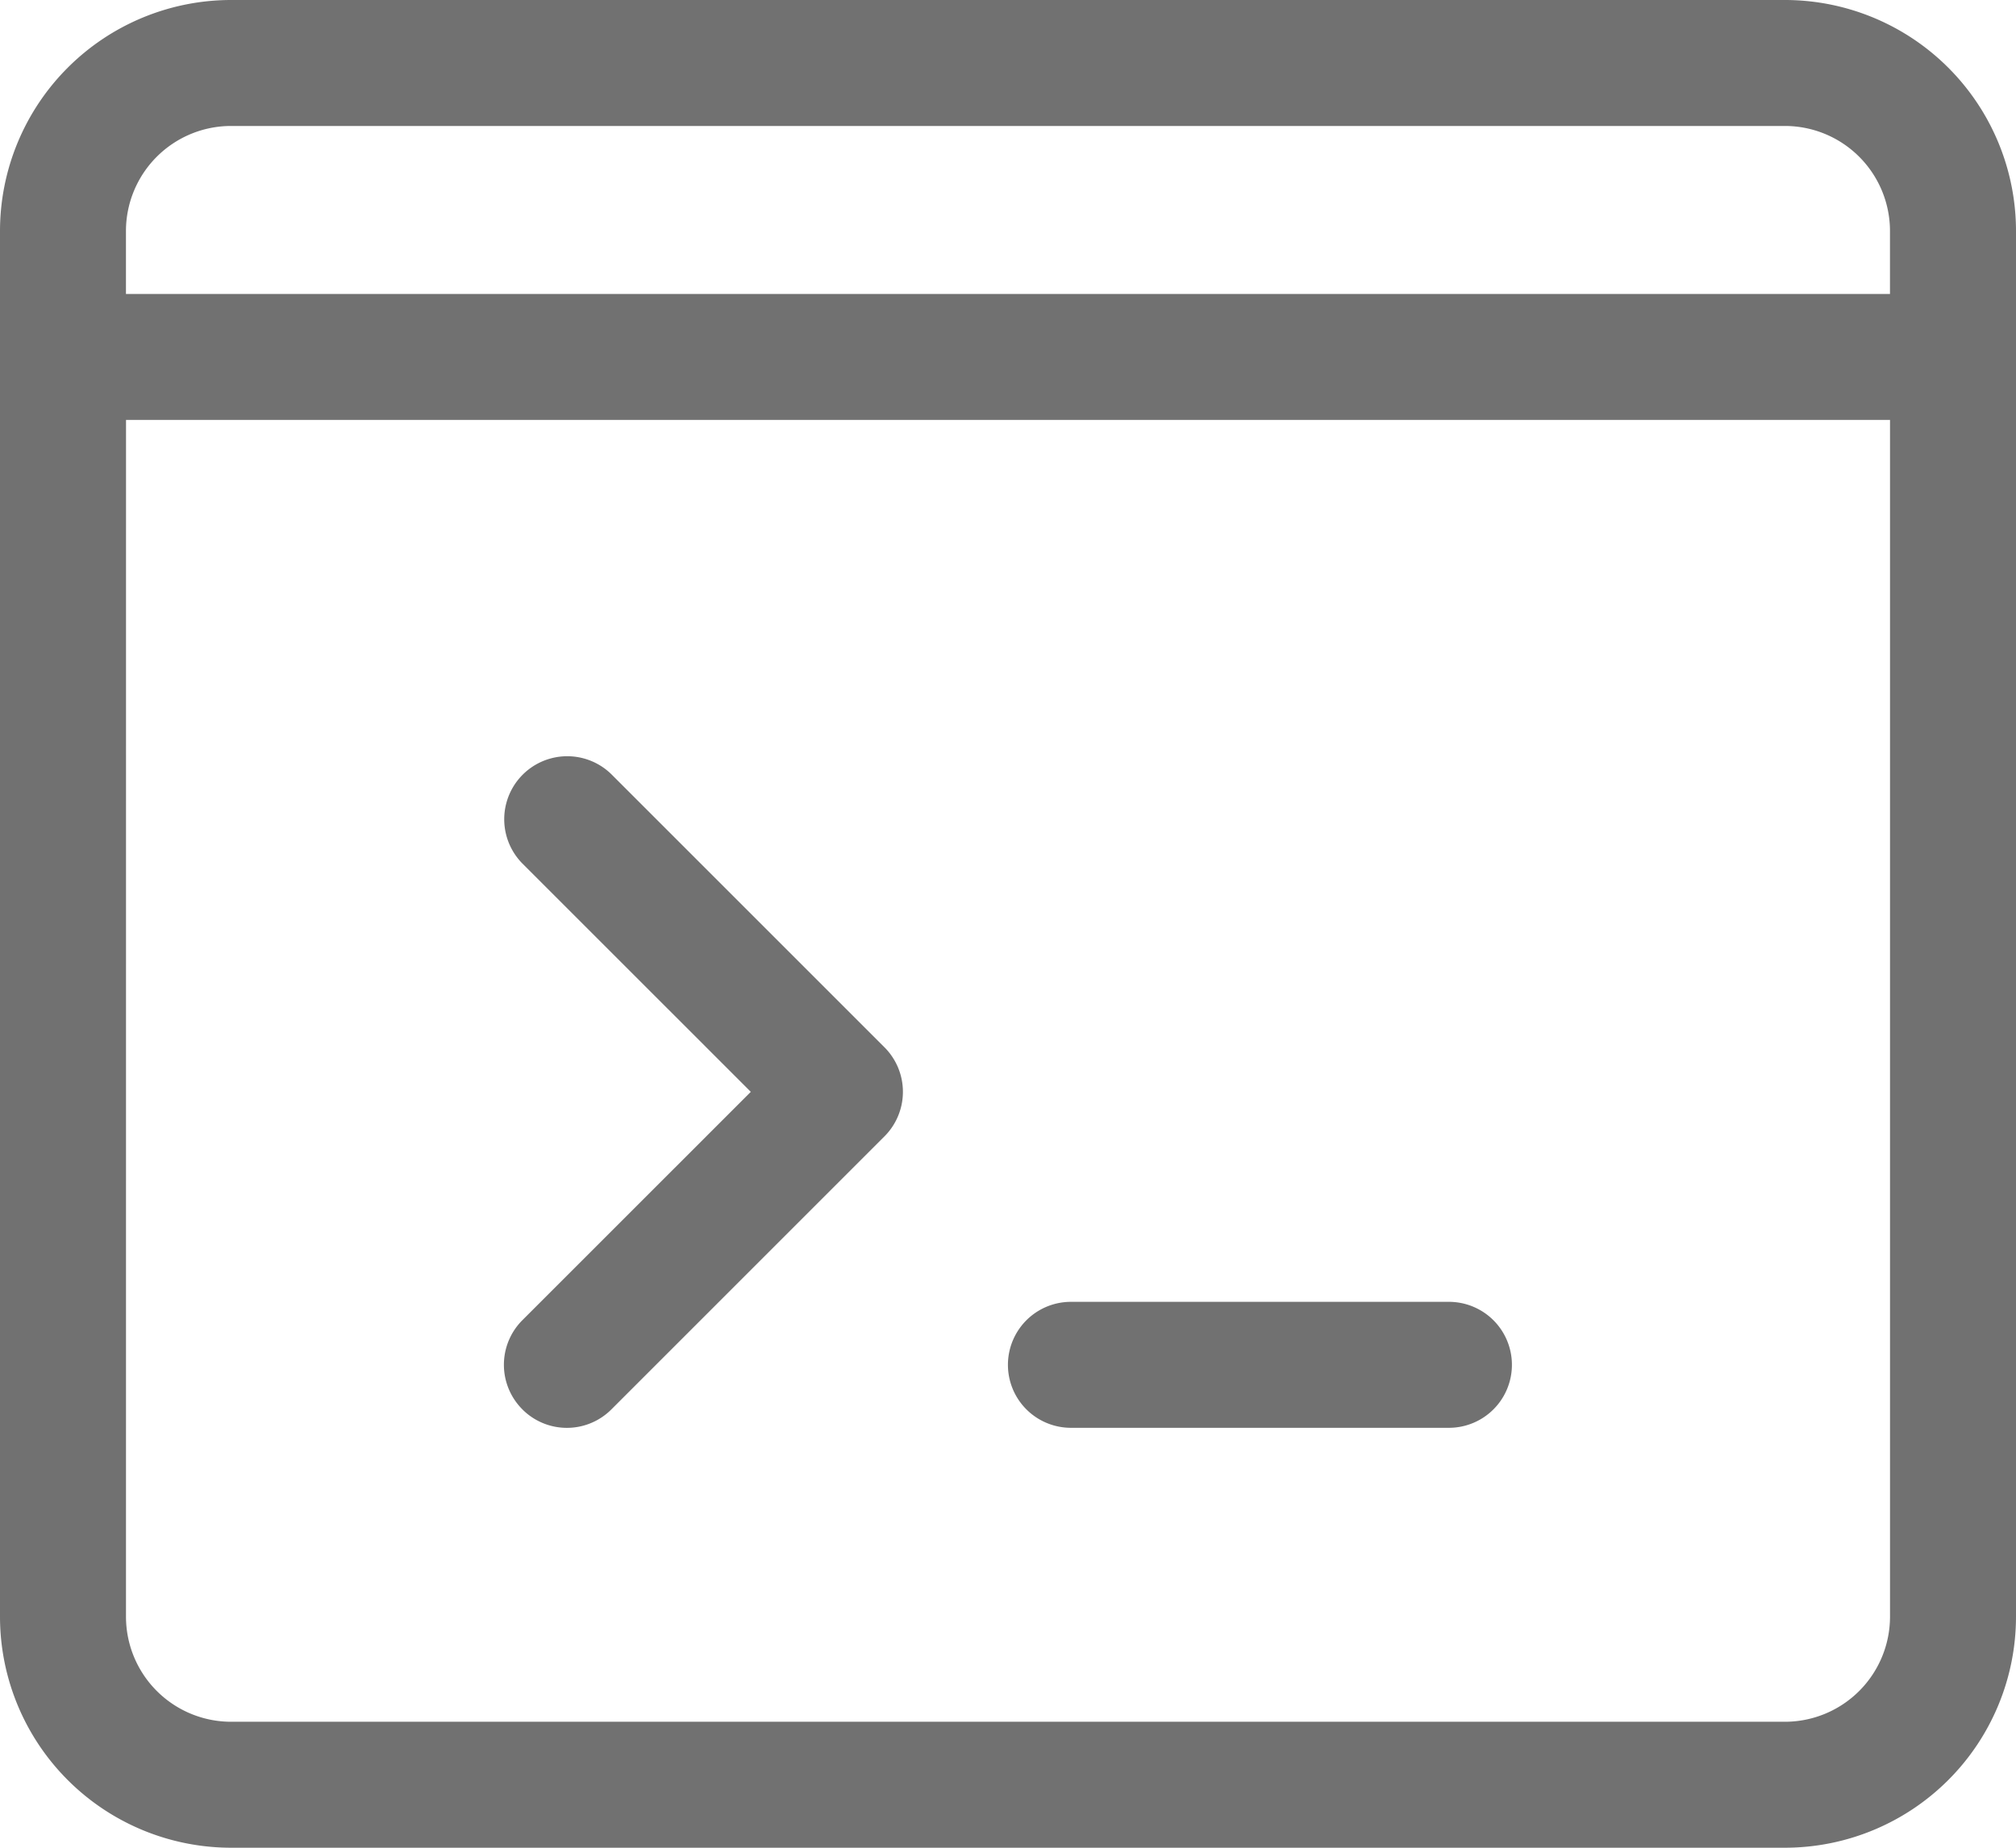
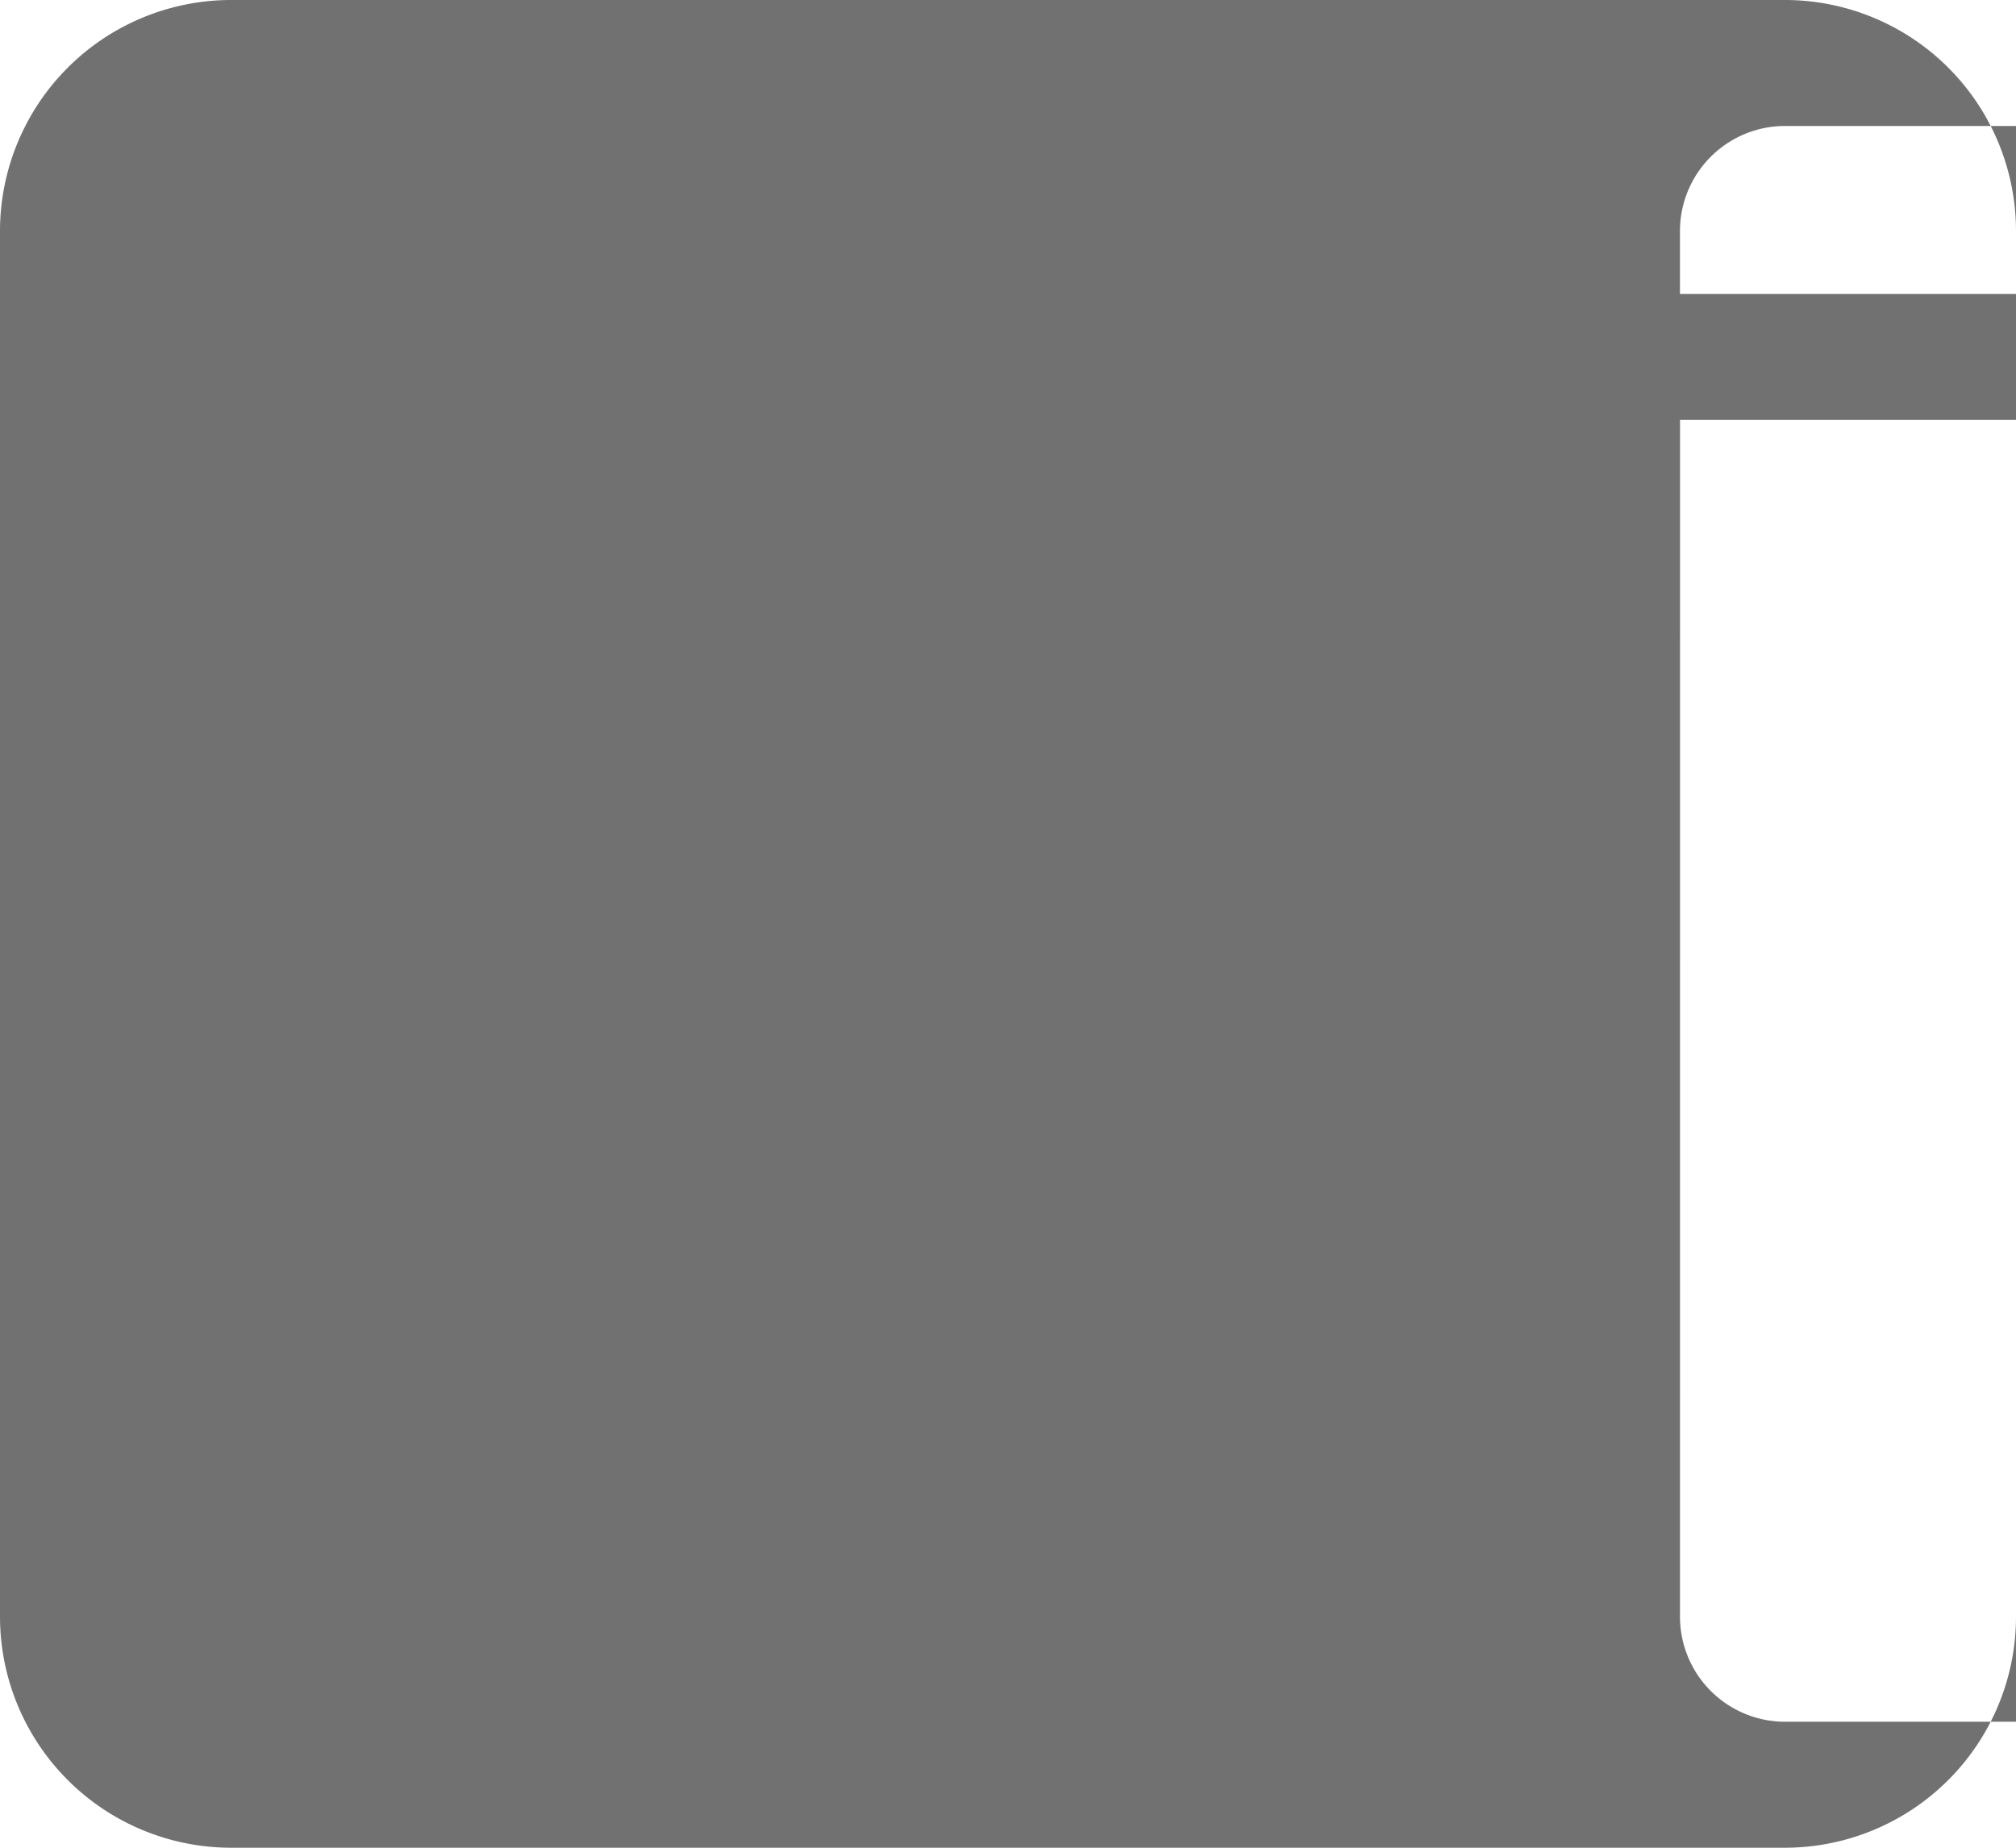
<svg xmlns="http://www.w3.org/2000/svg" width="60.55" height="55.504" viewBox="0 0 60.55 55.504">
  <g id="Group_6014" data-name="Group 6014" transform="translate(-415 -2320.413)">
    <g id="Group_6013" data-name="Group 6013">
      <g id="icon">
-         <path id="icon-2" data-name="icon" d="M2612.938,2241.091a6.944,6.944,0,0,1-6.938-6.938v-41.628a6.944,6.944,0,0,1,6.938-6.938h46.674a6.943,6.943,0,0,1,6.938,6.938v41.628a6.944,6.944,0,0,1-6.938,6.938Zm-3.154-6.938a3.158,3.158,0,0,0,3.154,3.154h46.674a3.158,3.158,0,0,0,3.154-3.154V2198.2h-52.981Zm52.981-39.736v-1.892a3.157,3.157,0,0,0-3.154-3.154h-46.674a3.158,3.158,0,0,0-3.154,3.154v1.892Zm-24.6,34.06a1.892,1.892,0,1,1,0-3.784h11.353a1.892,1.892,0,1,1,0,3.784Zm-16.476-.555a1.893,1.893,0,0,1,0-2.677l6.861-6.86-6.863-6.862a1.893,1.893,0,0,1,2.677-2.677l8.2,8.2a1.892,1.892,0,0,1,0,2.677l-8.2,8.2a1.888,1.888,0,0,1-2.675,0Z" transform="translate(-2191 134.826)" fill="#717171" />
+         <path id="icon-2" data-name="icon" d="M2612.938,2241.091a6.944,6.944,0,0,1-6.938-6.938v-41.628a6.944,6.944,0,0,1,6.938-6.938h46.674a6.943,6.943,0,0,1,6.938,6.938v41.628a6.944,6.944,0,0,1-6.938,6.938m-3.154-6.938a3.158,3.158,0,0,0,3.154,3.154h46.674a3.158,3.158,0,0,0,3.154-3.154V2198.2h-52.981Zm52.981-39.736v-1.892a3.157,3.157,0,0,0-3.154-3.154h-46.674a3.158,3.158,0,0,0-3.154,3.154v1.892Zm-24.6,34.06a1.892,1.892,0,1,1,0-3.784h11.353a1.892,1.892,0,1,1,0,3.784Zm-16.476-.555a1.893,1.893,0,0,1,0-2.677l6.861-6.86-6.863-6.862a1.893,1.893,0,0,1,2.677-2.677l8.2,8.2a1.892,1.892,0,0,1,0,2.677l-8.2,8.2a1.888,1.888,0,0,1-2.675,0Z" transform="translate(-2191 134.826)" fill="#717171" />
      </g>
    </g>
  </g>
</svg>